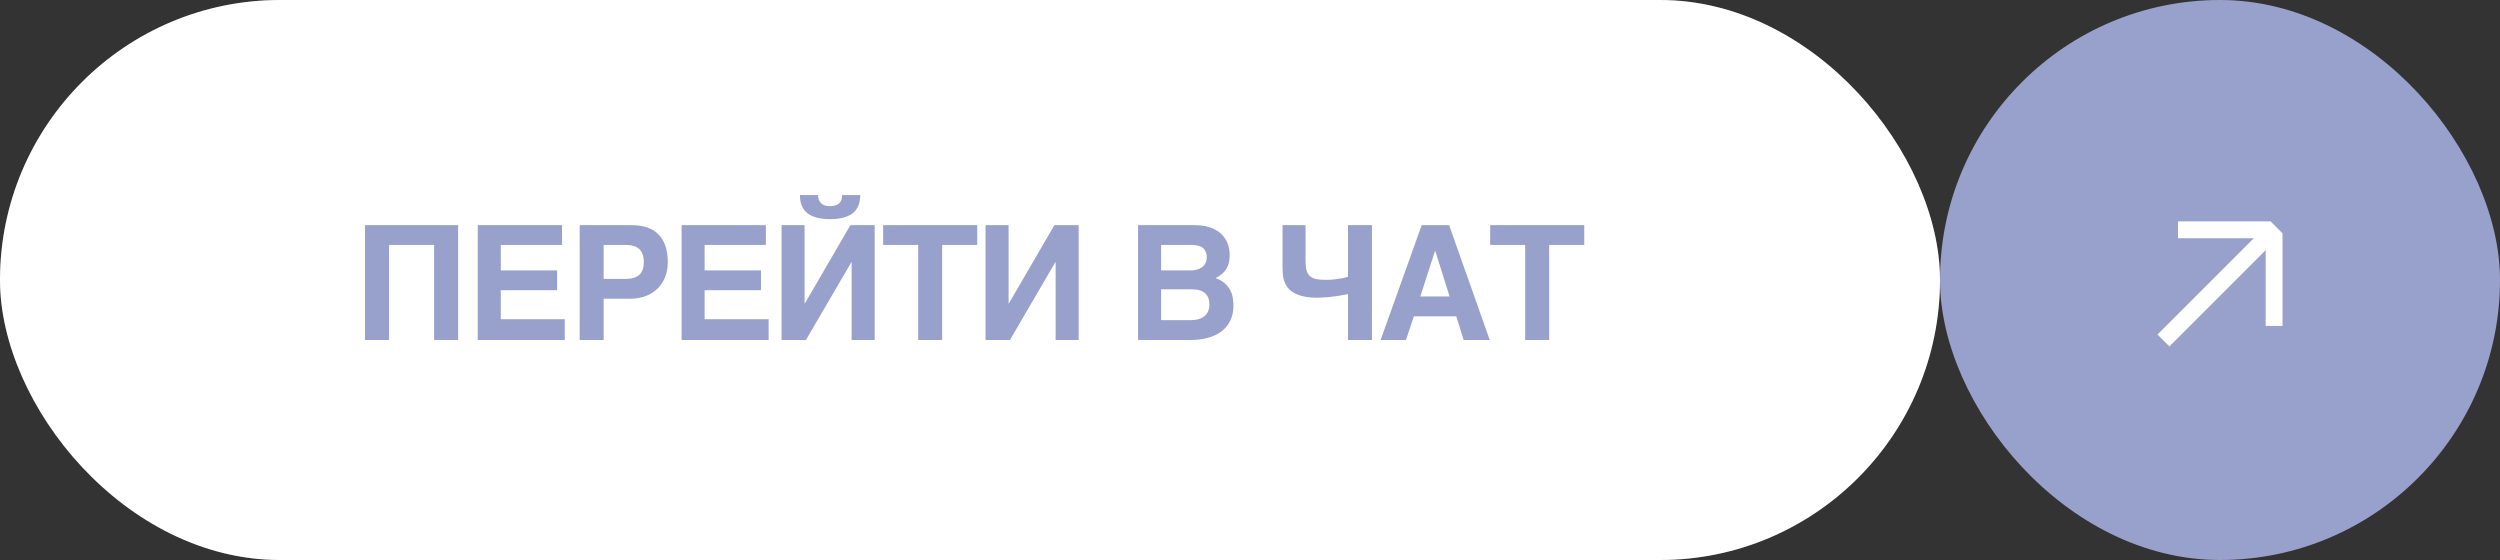
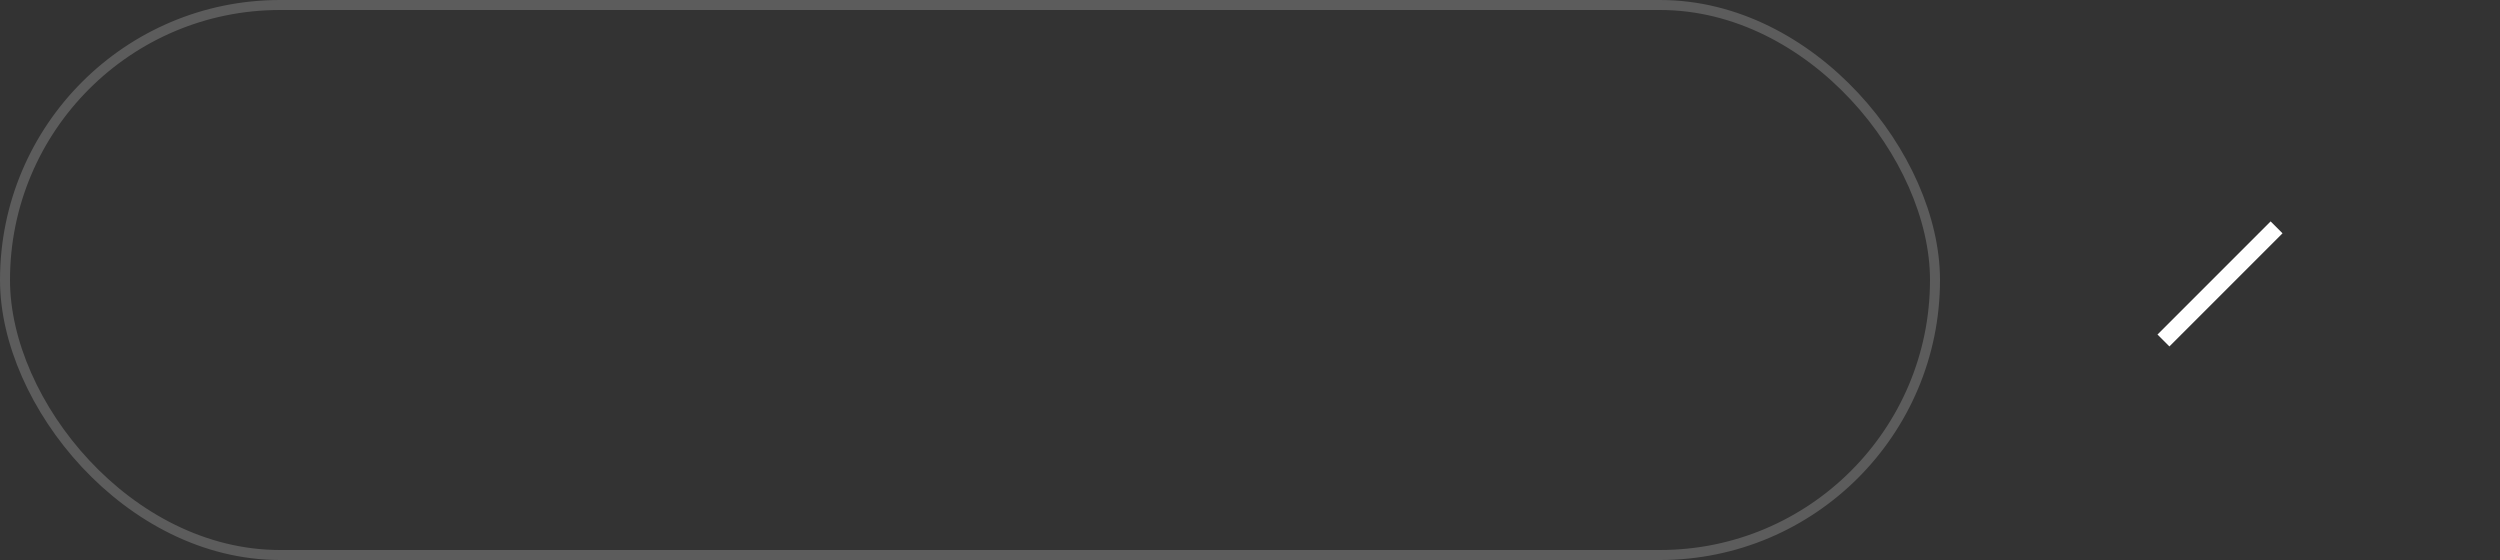
<svg xmlns="http://www.w3.org/2000/svg" width="250" height="56" viewBox="0 0 250 56" fill="none">
  <rect x="0" y="0" width="250" height="56" fill="#333333" stroke="none" />
-   <rect width="194" height="56" rx="28" fill="white" />
  <rect x="0.5" y="0.5" width="193" height="55" rx="27.5" stroke="white" stroke-opacity="0.2" />
-   <path d="M36.497 22.516H45.81V34H43.411V24.492H38.903V34H36.497V22.516ZM55.712 29.023H50.08V31.922H56.478V34H47.775V22.516H56.205V24.492H50.08V27.039H55.712V29.023ZM64.584 29.602C64.115 29.784 63.584 29.875 62.99 29.875H60.365V34H57.967V22.516H63.186C63.795 22.516 64.324 22.599 64.772 22.766C65.225 22.932 65.6 23.174 65.897 23.492C66.193 23.81 66.415 24.195 66.561 24.648C66.707 25.102 66.779 25.617 66.779 26.195C66.779 26.732 66.693 27.227 66.522 27.68C66.35 28.128 66.1 28.516 65.772 28.844C65.449 29.167 65.053 29.419 64.584 29.602ZM60.365 27.891H62.639C63.18 27.891 63.605 27.758 63.912 27.492C64.225 27.227 64.381 26.794 64.381 26.195C64.381 25.893 64.339 25.635 64.256 25.422C64.178 25.208 64.063 25.034 63.912 24.898C63.766 24.758 63.584 24.656 63.365 24.594C63.152 24.526 62.91 24.492 62.639 24.492H60.365V27.891ZM76.096 29.023H70.463V31.922H76.862V34H68.159V22.516H76.588V24.492H70.463V27.039H76.096V29.023ZM87.468 22.516V34H85.163V26.227H85.132L80.593 34H78.155V22.516H80.46V30.336H80.491L85.038 22.516H87.468ZM83.569 20.531C83.72 20.479 83.843 20.406 83.937 20.312C84.035 20.213 84.106 20.096 84.147 19.961C84.194 19.826 84.215 19.674 84.21 19.508H86.022C86.022 20.326 85.77 20.932 85.265 21.328C84.76 21.719 84.007 21.914 83.007 21.914C82.007 21.914 81.254 21.719 80.749 21.328C80.244 20.932 79.991 20.326 79.991 19.508H81.804C81.809 19.669 81.832 19.818 81.874 19.953C81.921 20.088 81.991 20.206 82.085 20.305C82.179 20.404 82.301 20.482 82.452 20.539C82.603 20.591 82.788 20.617 83.007 20.617C83.226 20.617 83.413 20.588 83.569 20.531ZM88.316 22.516H97.722V24.492H94.214V34H91.816V24.492H88.316V22.516ZM105.562 34V26.227H105.531L100.992 34H98.555V22.516H100.859V30.336H100.891L105.438 22.516H107.867V34H105.562ZM120.681 22.648C121.035 22.737 121.342 22.857 121.603 23.008C121.863 23.159 122.082 23.333 122.259 23.531C122.436 23.729 122.576 23.938 122.681 24.156C122.785 24.37 122.858 24.588 122.899 24.812C122.946 25.037 122.97 25.25 122.97 25.453C122.97 25.745 122.944 26.008 122.892 26.242C122.839 26.471 122.756 26.682 122.642 26.875C122.532 27.062 122.386 27.234 122.204 27.391C122.027 27.542 121.813 27.68 121.563 27.805C121.949 27.951 122.259 28.13 122.493 28.344C122.728 28.557 122.907 28.789 123.032 29.039C123.157 29.284 123.241 29.539 123.282 29.805C123.324 30.065 123.345 30.318 123.345 30.562C123.345 31.12 123.243 31.612 123.04 32.039C122.837 32.466 122.55 32.825 122.181 33.117C121.811 33.404 121.36 33.622 120.829 33.773C120.303 33.925 119.717 34 119.071 34H113.806V22.516H119.438C119.907 22.516 120.321 22.56 120.681 22.648ZM119.735 28.977C119.506 28.945 119.274 28.93 119.04 28.93H116.11V32.016H119.103C119.368 32.016 119.613 31.984 119.837 31.922C120.061 31.859 120.254 31.766 120.415 31.641C120.582 31.51 120.709 31.349 120.798 31.156C120.892 30.958 120.938 30.727 120.938 30.461C120.938 30.128 120.884 29.862 120.774 29.664C120.665 29.461 120.519 29.305 120.337 29.195C120.16 29.086 119.959 29.013 119.735 28.977ZM120.188 26.734C120.334 26.63 120.451 26.495 120.54 26.328C120.629 26.162 120.673 25.961 120.673 25.727C120.673 25.482 120.631 25.281 120.548 25.125C120.47 24.963 120.36 24.836 120.22 24.742C120.079 24.648 119.915 24.583 119.728 24.547C119.54 24.51 119.342 24.492 119.134 24.492H116.11V27.039H119.071C119.28 27.039 119.48 27.016 119.673 26.969C119.866 26.922 120.037 26.844 120.188 26.734ZM132.15 29.758C131.973 29.768 131.848 29.773 131.775 29.773C131.208 29.773 130.726 29.727 130.33 29.633C129.934 29.539 129.606 29.414 129.346 29.258C129.085 29.102 128.882 28.919 128.736 28.711C128.59 28.503 128.481 28.287 128.408 28.062C128.335 27.838 128.291 27.612 128.275 27.383C128.26 27.154 128.252 26.938 128.252 26.734V22.516H130.557V26.156C130.557 26.531 130.593 26.838 130.666 27.078C130.739 27.312 130.856 27.497 131.018 27.633C131.179 27.768 131.387 27.862 131.643 27.914C131.903 27.961 132.218 27.984 132.588 27.984C132.739 27.984 132.911 27.979 133.103 27.969C133.301 27.953 133.499 27.932 133.697 27.906C133.9 27.88 134.096 27.849 134.283 27.812C134.476 27.771 134.648 27.727 134.799 27.68V22.516H137.197V34H134.799V29.406C134.398 29.49 134.028 29.557 133.689 29.609C133.351 29.656 133.051 29.693 132.791 29.719C132.536 29.74 132.322 29.753 132.15 29.758ZM148.975 34H146.366L145.631 31.633H141.389L140.592 34H138.061L142.17 22.516H144.913L148.975 34ZM144.959 29.648L143.53 25.102H143.498L142.03 29.648H144.959ZM149.018 22.516H158.425V24.492H154.917V34H152.518V24.492H149.018V22.516Z" fill="#98A1CC" />
-   <rect x="194" width="56" height="56" rx="28" fill="#98A1CC" />
  <path d="M215.748 33.453L227.061 22.14L228.252 23.331L216.939 34.644L215.748 33.453Z" fill="white" />
-   <path d="M217.798 22.14L227.061 22.14L227.061 23.824L217.798 23.824L217.798 22.14Z" fill="white" />
-   <path d="M228.252 32.594L228.252 23.331L226.568 23.331L226.568 32.594H228.252Z" fill="white" />
</svg>